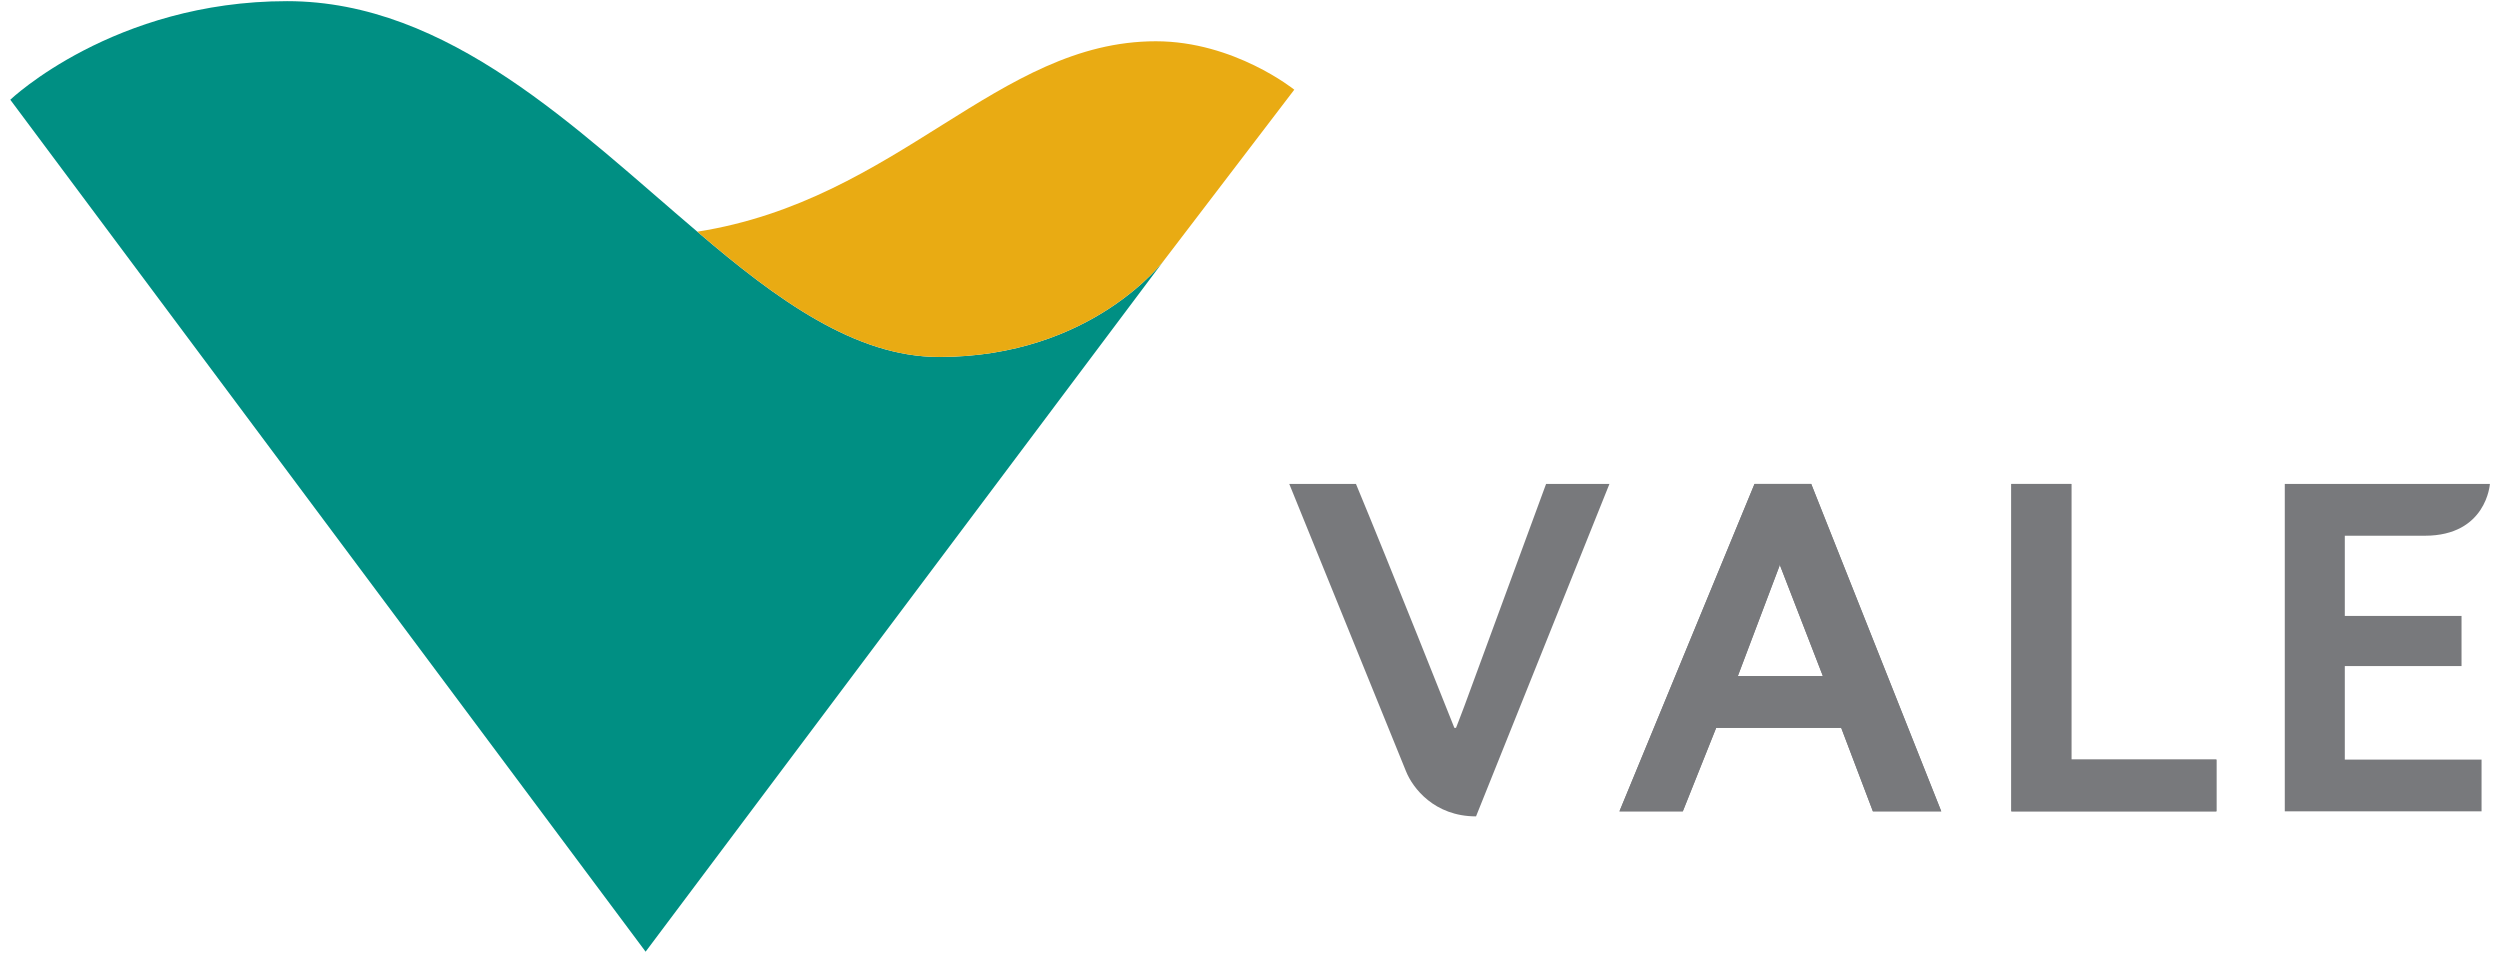
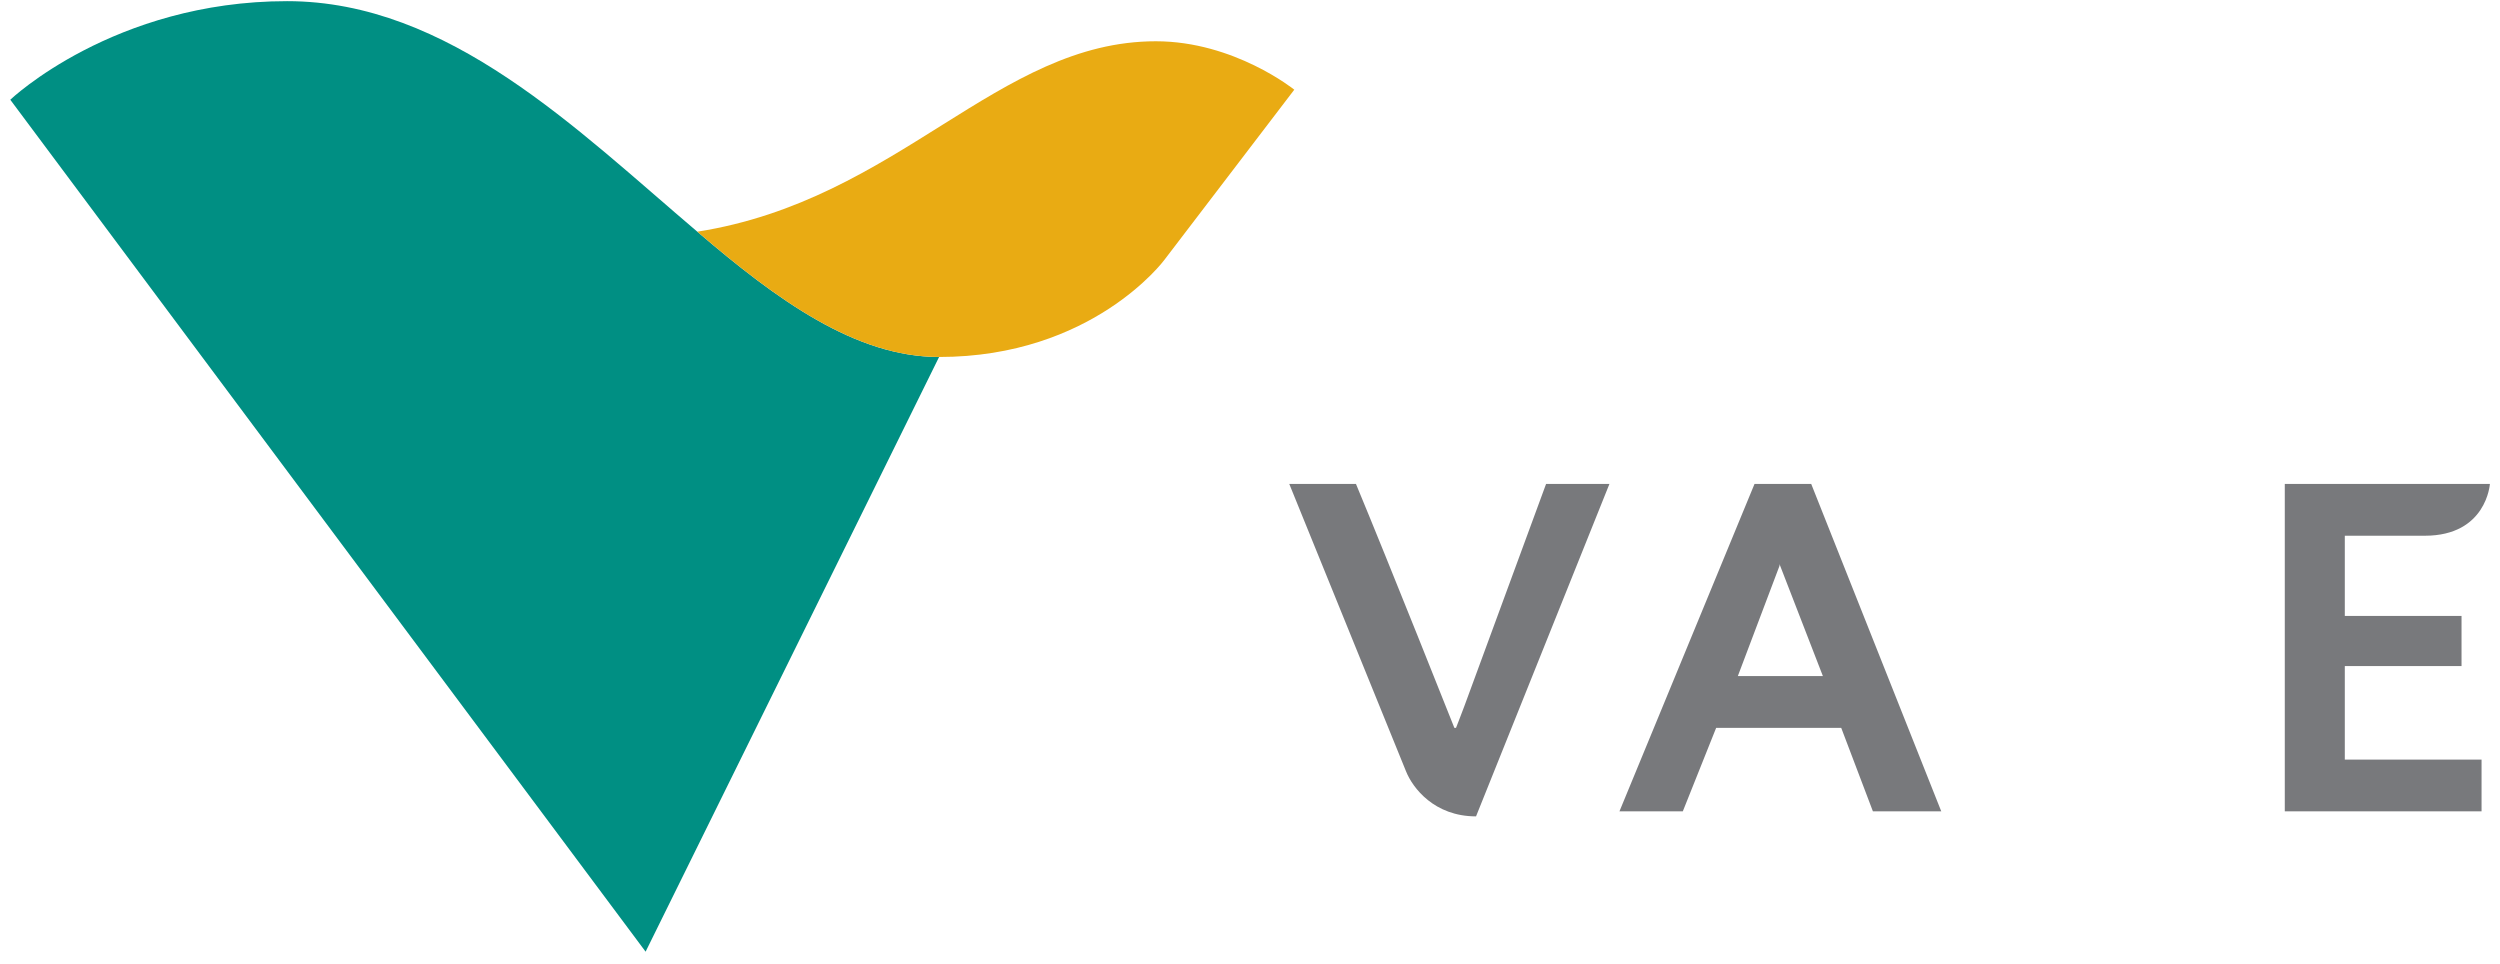
<svg xmlns="http://www.w3.org/2000/svg" width="140" height="54" viewBox="0 0 140 54" fill="none">
-   <path d="M124.119 45.436V42.536H115.995V27.101H112.634V45.436H124.119Z" fill="#78797C" />
-   <path d="M102.081 37.859H97.319L99.653 31.685V31.591L102.081 37.859ZM108.711 45.436L101.428 27.101H98.253L90.689 45.436H94.237L96.105 40.759H103.108L104.883 45.436H108.711Z" fill="#78797C" />
-   <path d="M39.049 12.975C43.531 16.811 47.92 19.991 52.589 19.991C61.18 19.991 65.196 14.565 65.196 14.565L36.154 53.294L0.576 5.585C0.576 5.585 6.366 0.065 16.077 0.065C25.135 0.065 32.325 7.269 39.049 12.975Z" fill="#008F83" />
+   <path d="M39.049 12.975C43.531 16.811 47.92 19.991 52.589 19.991L36.154 53.294L0.576 5.585C0.576 5.585 6.366 0.065 16.077 0.065C25.135 0.065 32.325 7.269 39.049 12.975Z" fill="#008F83" />
  <path d="M72.48 5.023C72.48 5.023 69.118 2.311 64.729 2.311C55.858 2.311 50.348 11.198 39.049 12.975C43.531 16.811 47.92 19.991 52.589 19.991C61.18 19.991 65.196 14.565 65.196 14.565L72.48 5.023Z" fill="#E9AB13" />
  <path d="M90.128 27.101H86.58L82.004 39.543C81.724 40.291 81.537 40.759 81.537 40.759H81.444C81.444 40.759 77.802 31.591 75.934 27.101H72.199L78.736 43.191C79.109 44.127 80.323 45.717 82.658 45.717L90.128 27.101Z" fill="#78797C" />
-   <path d="M124.119 45.436V42.536H115.995V27.101H112.634V45.436H124.119Z" fill="#78797C" />
  <path d="M138.967 45.436V42.536H131.309V37.298H137.846V34.491H131.309V30.001H135.792C139.247 30.001 139.434 27.101 139.434 27.101H127.948V45.436H138.967Z" fill="#78797C" />
  <path d="M102.081 37.859H97.319L99.653 31.685V31.591L102.081 37.859ZM108.711 45.436L101.428 27.101H98.253L90.689 45.436H94.237L96.105 40.759H103.108L104.883 45.436H108.711Z" fill="#78797C" />
</svg>